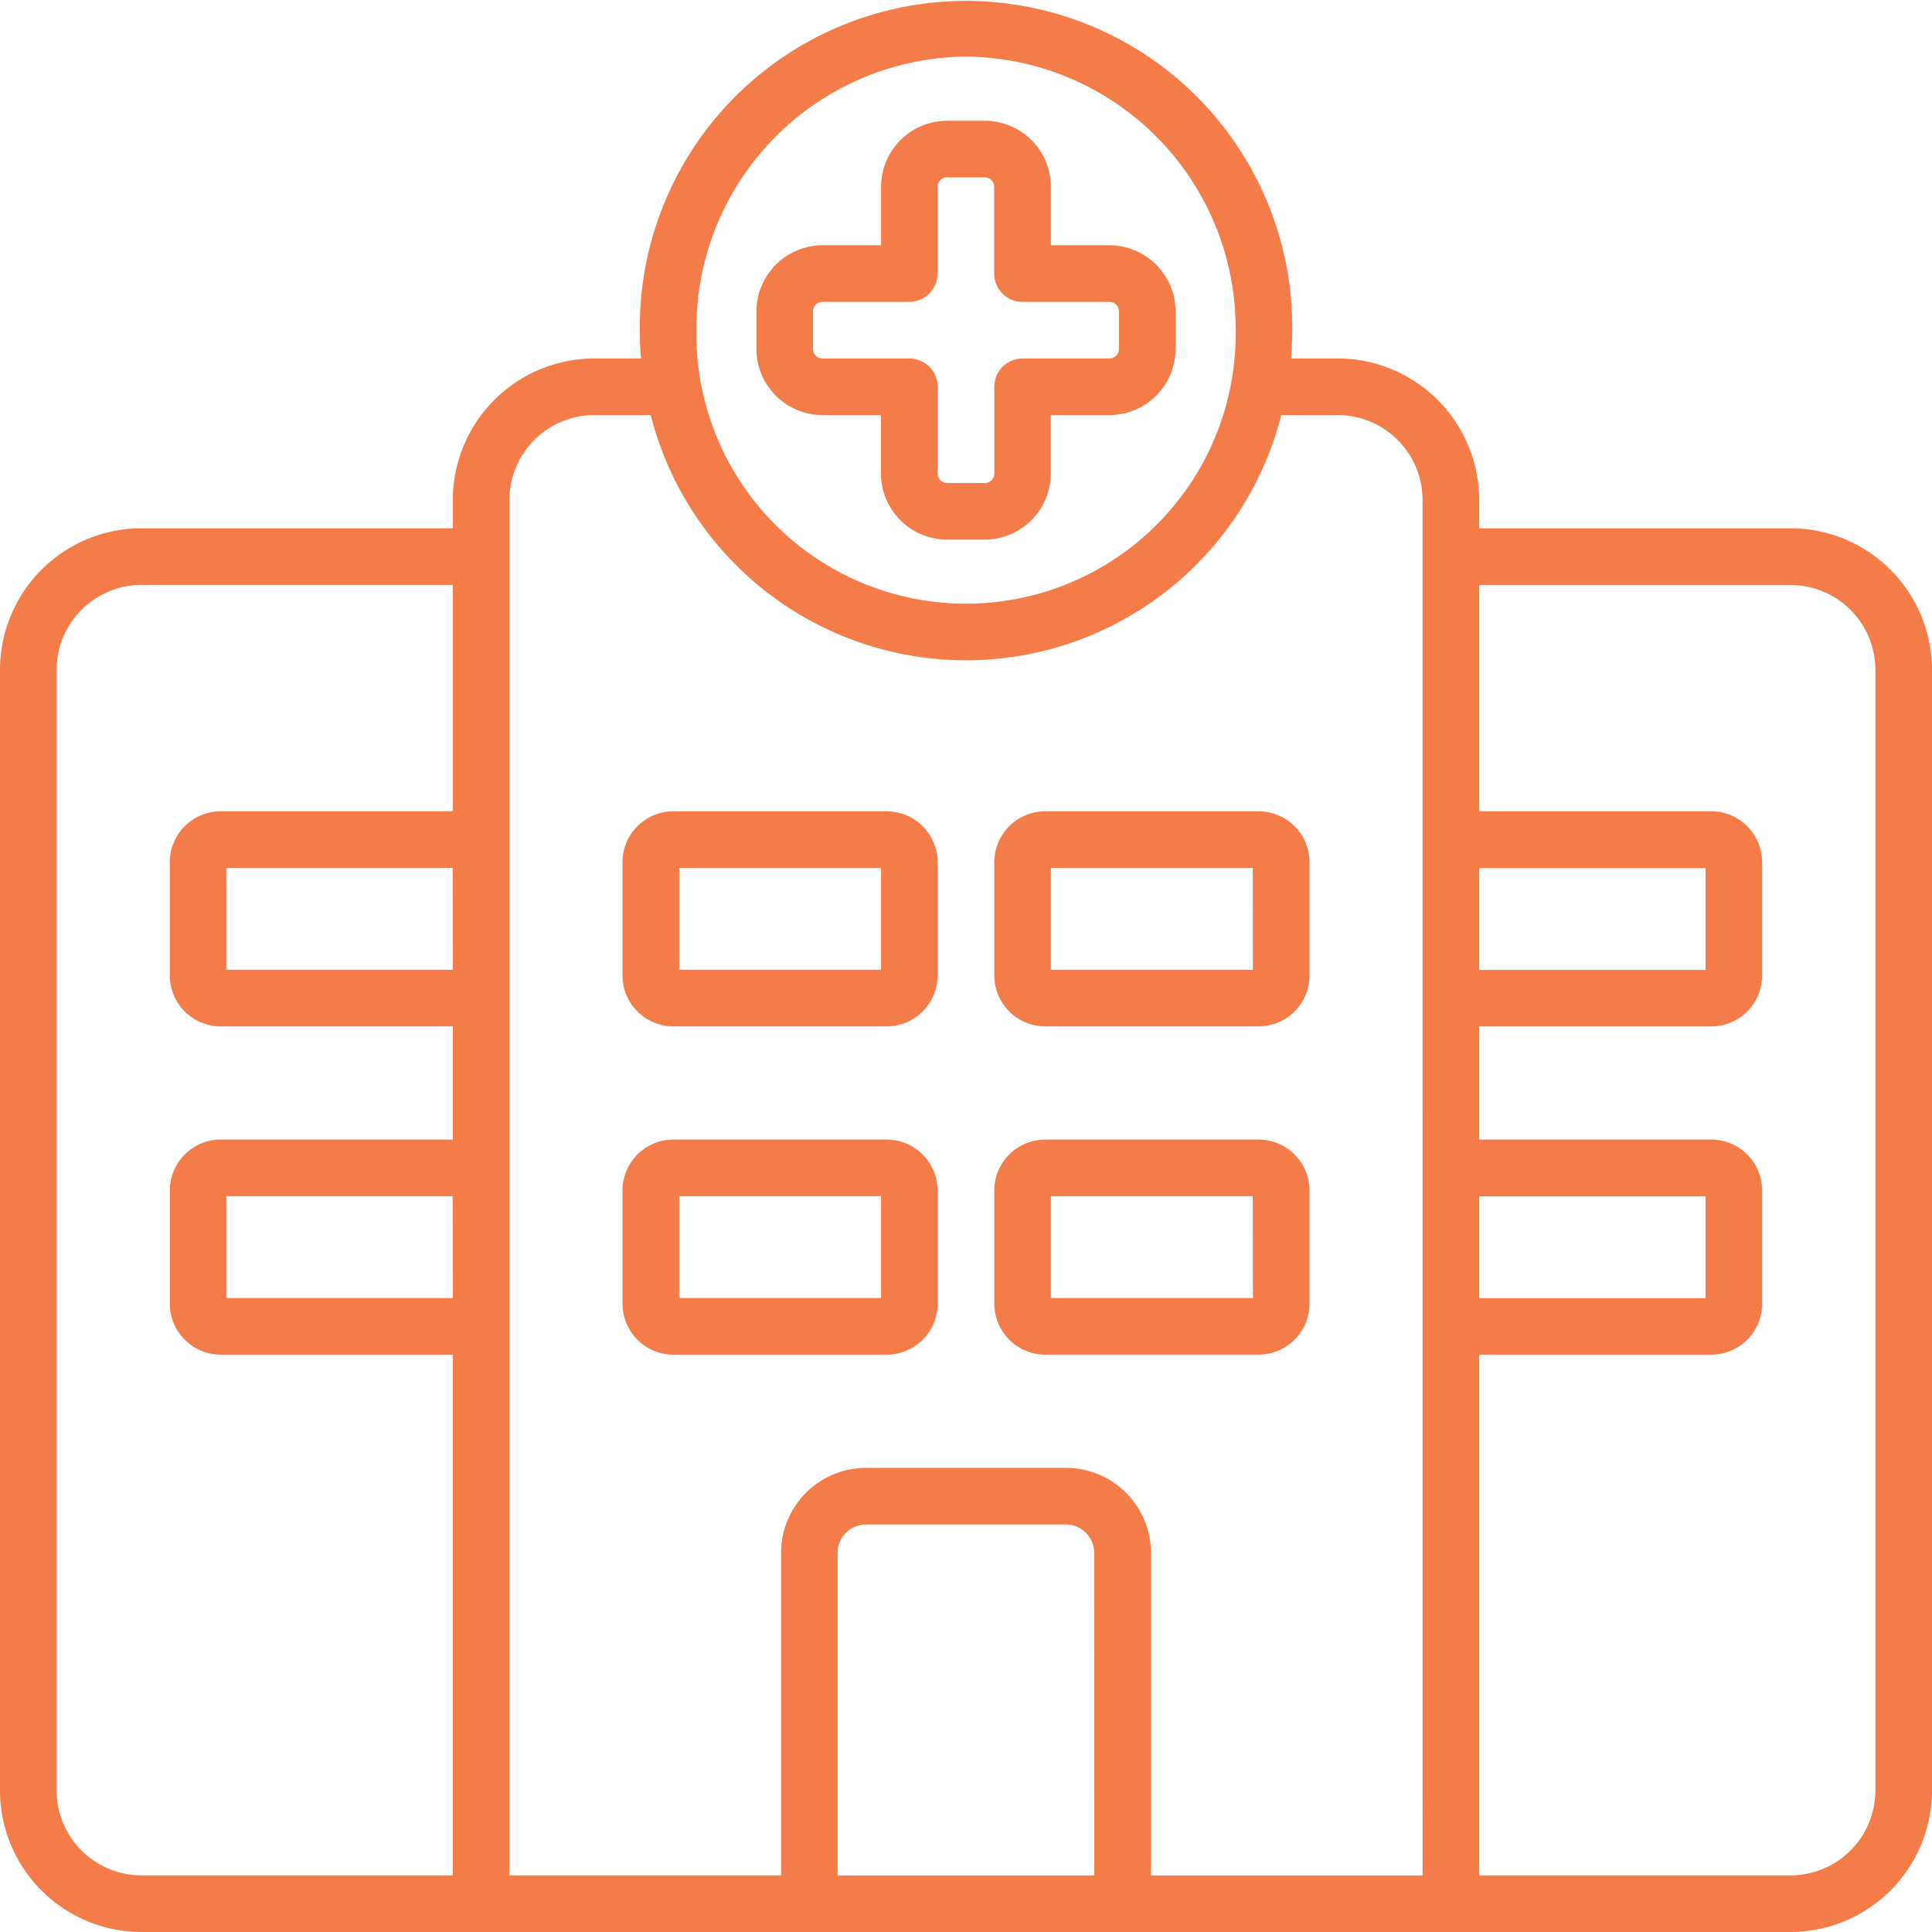
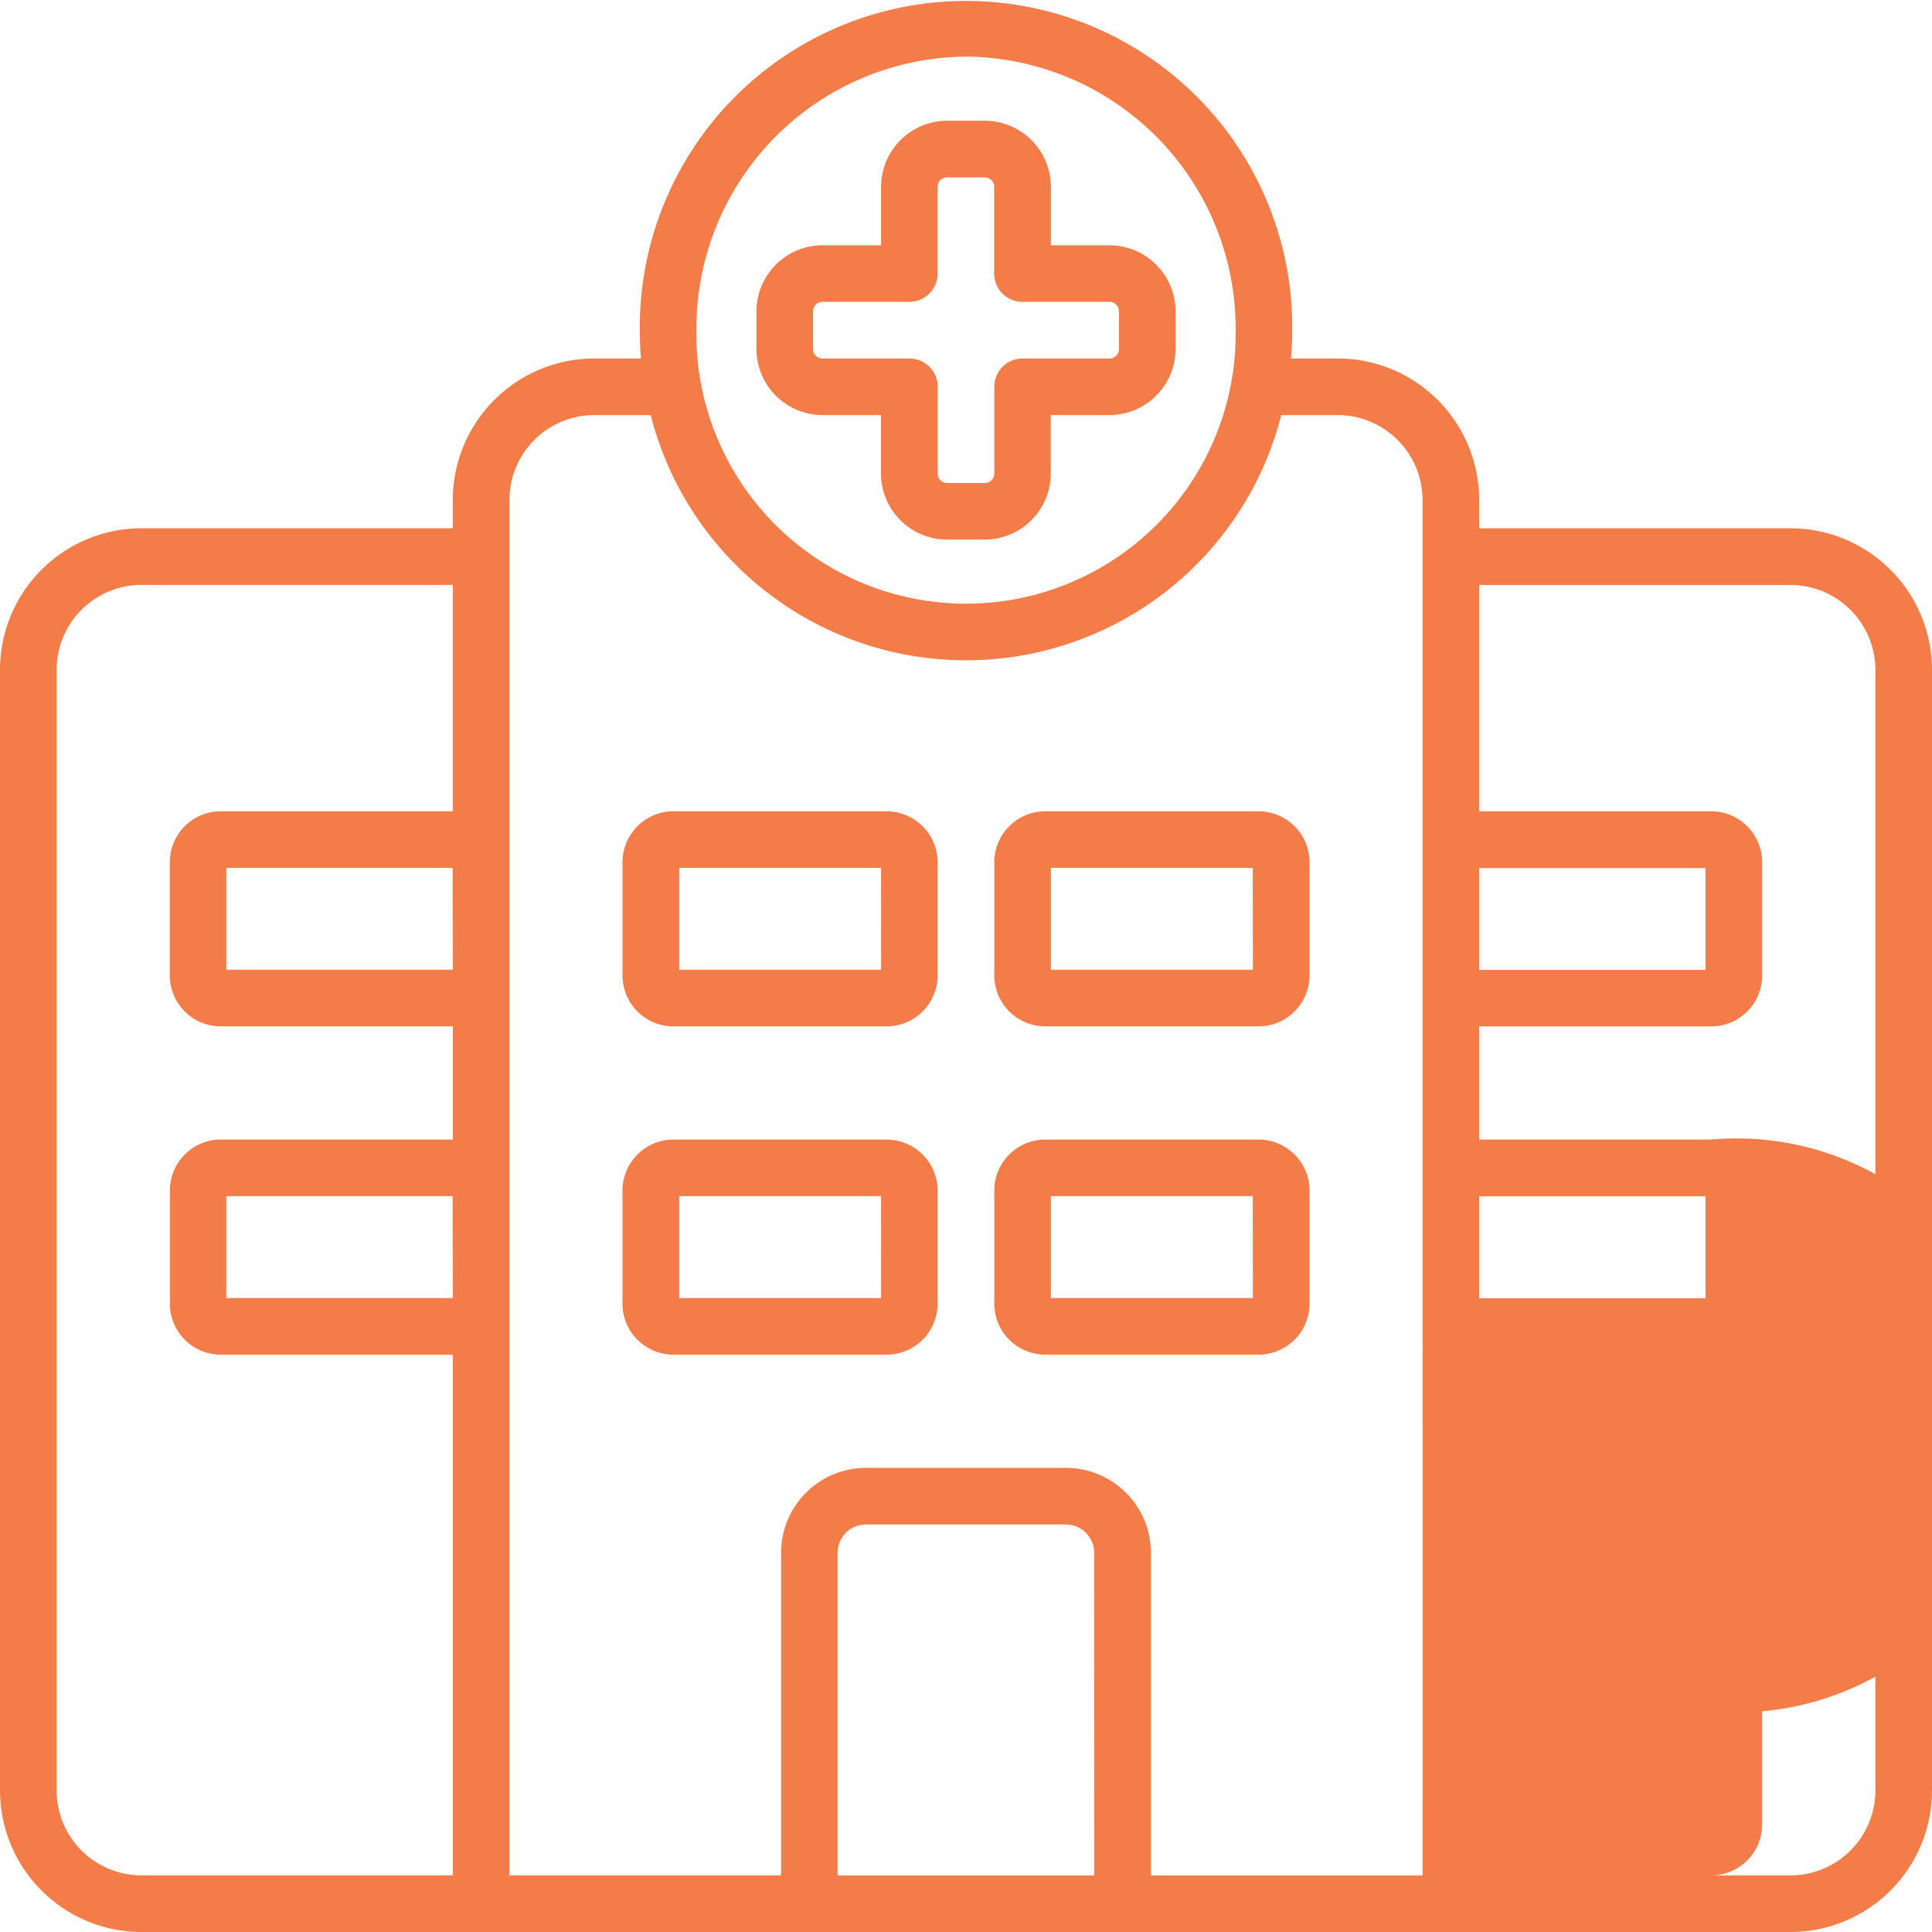
<svg xmlns="http://www.w3.org/2000/svg" width="70" height="70" viewBox="0 0 70 70">
-   <path id="Path_4762" data-name="Path 4762" d="M29.8,15.039h2.119v2.119a2.4,2.4,0,0,0,2.393,2.393h1.367a2.4,2.4,0,0,0,2.393-2.393V15.039H40.2a2.4,2.4,0,0,0,2.393-2.393V11.279A2.4,2.4,0,0,0,40.2,8.887H38.076V6.768a2.4,2.4,0,0,0-2.393-2.393H34.316a2.4,2.4,0,0,0-2.393,2.393V8.887H29.8a2.4,2.4,0,0,0-2.393,2.393v1.367A2.4,2.4,0,0,0,29.8,15.039Zm-.342-3.76a.342.342,0,0,1,.342-.342h3.145a1.025,1.025,0,0,0,1.025-1.025V6.768a.342.342,0,0,1,.342-.342h1.367a.342.342,0,0,1,.342.342V9.912a1.025,1.025,0,0,0,1.025,1.025H40.2a.342.342,0,0,1,.342.342v1.367a.342.342,0,0,1-.342.342H37.051a1.025,1.025,0,0,0-1.025,1.025v3.145a.342.342,0,0,1-.342.342H34.316a.342.342,0,0,1-.342-.342V14.014a1.025,1.025,0,0,0-1.025-1.025H29.8a.342.342,0,0,1-.342-.342Zm35.41,7.861H53.594V18.115a5.133,5.133,0,0,0-5.127-5.127H46.776c.029-.338.044-.68.044-1.025a11.82,11.82,0,1,0-23.639,0c0,.345.015.687.044,1.025H21.533a5.133,5.133,0,0,0-5.127,5.127v1.025H5.127A5.133,5.133,0,0,0,0,24.268V64.873A5.133,5.133,0,0,0,5.127,70H64.873A5.133,5.133,0,0,0,70,64.873V24.268A5.133,5.133,0,0,0,64.873,19.141ZM16.406,47.031H8.2V43.34h8.2Zm0-11.895H8.2V31.445h8.2Zm0-5.742H8A1.848,1.848,0,0,0,6.152,31.24v4.1A1.848,1.848,0,0,0,8,37.188h8.408v4.1H8a1.848,1.848,0,0,0-1.846,1.846v4.1A1.848,1.848,0,0,0,8,49.082h8.408V67.949H5.127a3.08,3.08,0,0,1-3.076-3.076V24.268a3.08,3.08,0,0,1,3.076-3.076H16.406ZM35,2.051a9.852,9.852,0,0,1,9.769,9.912,9.77,9.77,0,1,1-19.538,0A9.852,9.852,0,0,1,35,2.051Zm4.648,65.9h-9.3V56.26a1.026,1.026,0,0,1,1.025-1.025h7.246a1.026,1.026,0,0,1,1.025,1.025Zm11.895,0H41.7V56.26a3.08,3.08,0,0,0-3.076-3.076H31.377A3.08,3.08,0,0,0,28.3,56.26V67.949H18.457V18.115a3.08,3.08,0,0,1,3.076-3.076h2.044a11.785,11.785,0,0,0,22.845,0h2.044a3.08,3.08,0,0,1,3.076,3.076Zm2.051-36.5h8.2v3.691h-8.2Zm0,11.895h8.2v3.691h-8.2ZM67.949,64.873a3.08,3.08,0,0,1-3.076,3.076H53.594V49.082H62a1.848,1.848,0,0,0,1.846-1.846v-4.1A1.848,1.848,0,0,0,62,41.289H53.594v-4.1H62a1.848,1.848,0,0,0,1.846-1.846v-4.1A1.848,1.848,0,0,0,62,29.395H53.594v-8.2H64.873a3.08,3.08,0,0,1,3.076,3.076ZM45.6,29.395H37.871a1.848,1.848,0,0,0-1.846,1.846v4.1a1.848,1.848,0,0,0,1.846,1.846H45.6a1.848,1.848,0,0,0,1.846-1.846v-4.1A1.848,1.848,0,0,0,45.6,29.395Zm-.205,5.742H38.076V31.445h7.314Zm.205,6.152H37.871a1.848,1.848,0,0,0-1.846,1.846v4.1a1.848,1.848,0,0,0,1.846,1.846H45.6a1.848,1.848,0,0,0,1.846-1.846v-4.1A1.848,1.848,0,0,0,45.6,41.289Zm-.205,5.742H38.076V43.34h7.314ZM32.129,41.289H24.4a1.848,1.848,0,0,0-1.846,1.846v4.1A1.848,1.848,0,0,0,24.4,49.082h7.725a1.848,1.848,0,0,0,1.846-1.846v-4.1a1.848,1.848,0,0,0-1.846-1.846Zm-.205,5.742H24.609V43.34h7.314Zm.205-17.637H24.4a1.848,1.848,0,0,0-1.846,1.846v4.1A1.848,1.848,0,0,0,24.4,37.188h7.725a1.848,1.848,0,0,0,1.846-1.846v-4.1a1.848,1.848,0,0,0-1.846-1.846Zm-.205,5.742H24.609V31.445h7.314Z" fill="#f47c49" />
+   <path id="Path_4762" data-name="Path 4762" d="M29.8,15.039h2.119v2.119a2.4,2.4,0,0,0,2.393,2.393h1.367a2.4,2.4,0,0,0,2.393-2.393V15.039H40.2a2.4,2.4,0,0,0,2.393-2.393V11.279A2.4,2.4,0,0,0,40.2,8.887H38.076V6.768a2.4,2.4,0,0,0-2.393-2.393H34.316a2.4,2.4,0,0,0-2.393,2.393V8.887H29.8a2.4,2.4,0,0,0-2.393,2.393v1.367A2.4,2.4,0,0,0,29.8,15.039Zm-.342-3.76a.342.342,0,0,1,.342-.342h3.145a1.025,1.025,0,0,0,1.025-1.025V6.768a.342.342,0,0,1,.342-.342h1.367a.342.342,0,0,1,.342.342V9.912a1.025,1.025,0,0,0,1.025,1.025H40.2a.342.342,0,0,1,.342.342v1.367a.342.342,0,0,1-.342.342H37.051a1.025,1.025,0,0,0-1.025,1.025v3.145a.342.342,0,0,1-.342.342H34.316a.342.342,0,0,1-.342-.342V14.014a1.025,1.025,0,0,0-1.025-1.025H29.8a.342.342,0,0,1-.342-.342Zm35.41,7.861H53.594V18.115a5.133,5.133,0,0,0-5.127-5.127H46.776c.029-.338.044-.68.044-1.025a11.82,11.82,0,1,0-23.639,0c0,.345.015.687.044,1.025H21.533a5.133,5.133,0,0,0-5.127,5.127v1.025H5.127A5.133,5.133,0,0,0,0,24.268V64.873A5.133,5.133,0,0,0,5.127,70H64.873A5.133,5.133,0,0,0,70,64.873V24.268A5.133,5.133,0,0,0,64.873,19.141ZM16.406,47.031H8.2V43.34h8.2Zm0-11.895H8.2V31.445h8.2Zm0-5.742H8A1.848,1.848,0,0,0,6.152,31.24v4.1A1.848,1.848,0,0,0,8,37.188h8.408v4.1H8a1.848,1.848,0,0,0-1.846,1.846v4.1A1.848,1.848,0,0,0,8,49.082h8.408V67.949H5.127a3.08,3.08,0,0,1-3.076-3.076V24.268a3.08,3.08,0,0,1,3.076-3.076H16.406ZM35,2.051a9.852,9.852,0,0,1,9.769,9.912,9.77,9.77,0,1,1-19.538,0A9.852,9.852,0,0,1,35,2.051Zm4.648,65.9h-9.3V56.26a1.026,1.026,0,0,1,1.025-1.025h7.246a1.026,1.026,0,0,1,1.025,1.025Zm11.895,0H41.7V56.26a3.08,3.08,0,0,0-3.076-3.076H31.377A3.08,3.08,0,0,0,28.3,56.26V67.949H18.457V18.115a3.08,3.08,0,0,1,3.076-3.076h2.044a11.785,11.785,0,0,0,22.845,0h2.044a3.08,3.08,0,0,1,3.076,3.076Zm2.051-36.5h8.2v3.691h-8.2Zm0,11.895h8.2v3.691h-8.2ZM67.949,64.873a3.08,3.08,0,0,1-3.076,3.076H53.594H62a1.848,1.848,0,0,0,1.846-1.846v-4.1A1.848,1.848,0,0,0,62,41.289H53.594v-4.1H62a1.848,1.848,0,0,0,1.846-1.846v-4.1A1.848,1.848,0,0,0,62,29.395H53.594v-8.2H64.873a3.08,3.08,0,0,1,3.076,3.076ZM45.6,29.395H37.871a1.848,1.848,0,0,0-1.846,1.846v4.1a1.848,1.848,0,0,0,1.846,1.846H45.6a1.848,1.848,0,0,0,1.846-1.846v-4.1A1.848,1.848,0,0,0,45.6,29.395Zm-.205,5.742H38.076V31.445h7.314Zm.205,6.152H37.871a1.848,1.848,0,0,0-1.846,1.846v4.1a1.848,1.848,0,0,0,1.846,1.846H45.6a1.848,1.848,0,0,0,1.846-1.846v-4.1A1.848,1.848,0,0,0,45.6,41.289Zm-.205,5.742H38.076V43.34h7.314ZM32.129,41.289H24.4a1.848,1.848,0,0,0-1.846,1.846v4.1A1.848,1.848,0,0,0,24.4,49.082h7.725a1.848,1.848,0,0,0,1.846-1.846v-4.1a1.848,1.848,0,0,0-1.846-1.846Zm-.205,5.742H24.609V43.34h7.314Zm.205-17.637H24.4a1.848,1.848,0,0,0-1.846,1.846v4.1A1.848,1.848,0,0,0,24.4,37.188h7.725a1.848,1.848,0,0,0,1.846-1.846v-4.1a1.848,1.848,0,0,0-1.846-1.846Zm-.205,5.742H24.609V31.445h7.314Z" fill="#f47c49" />
</svg>